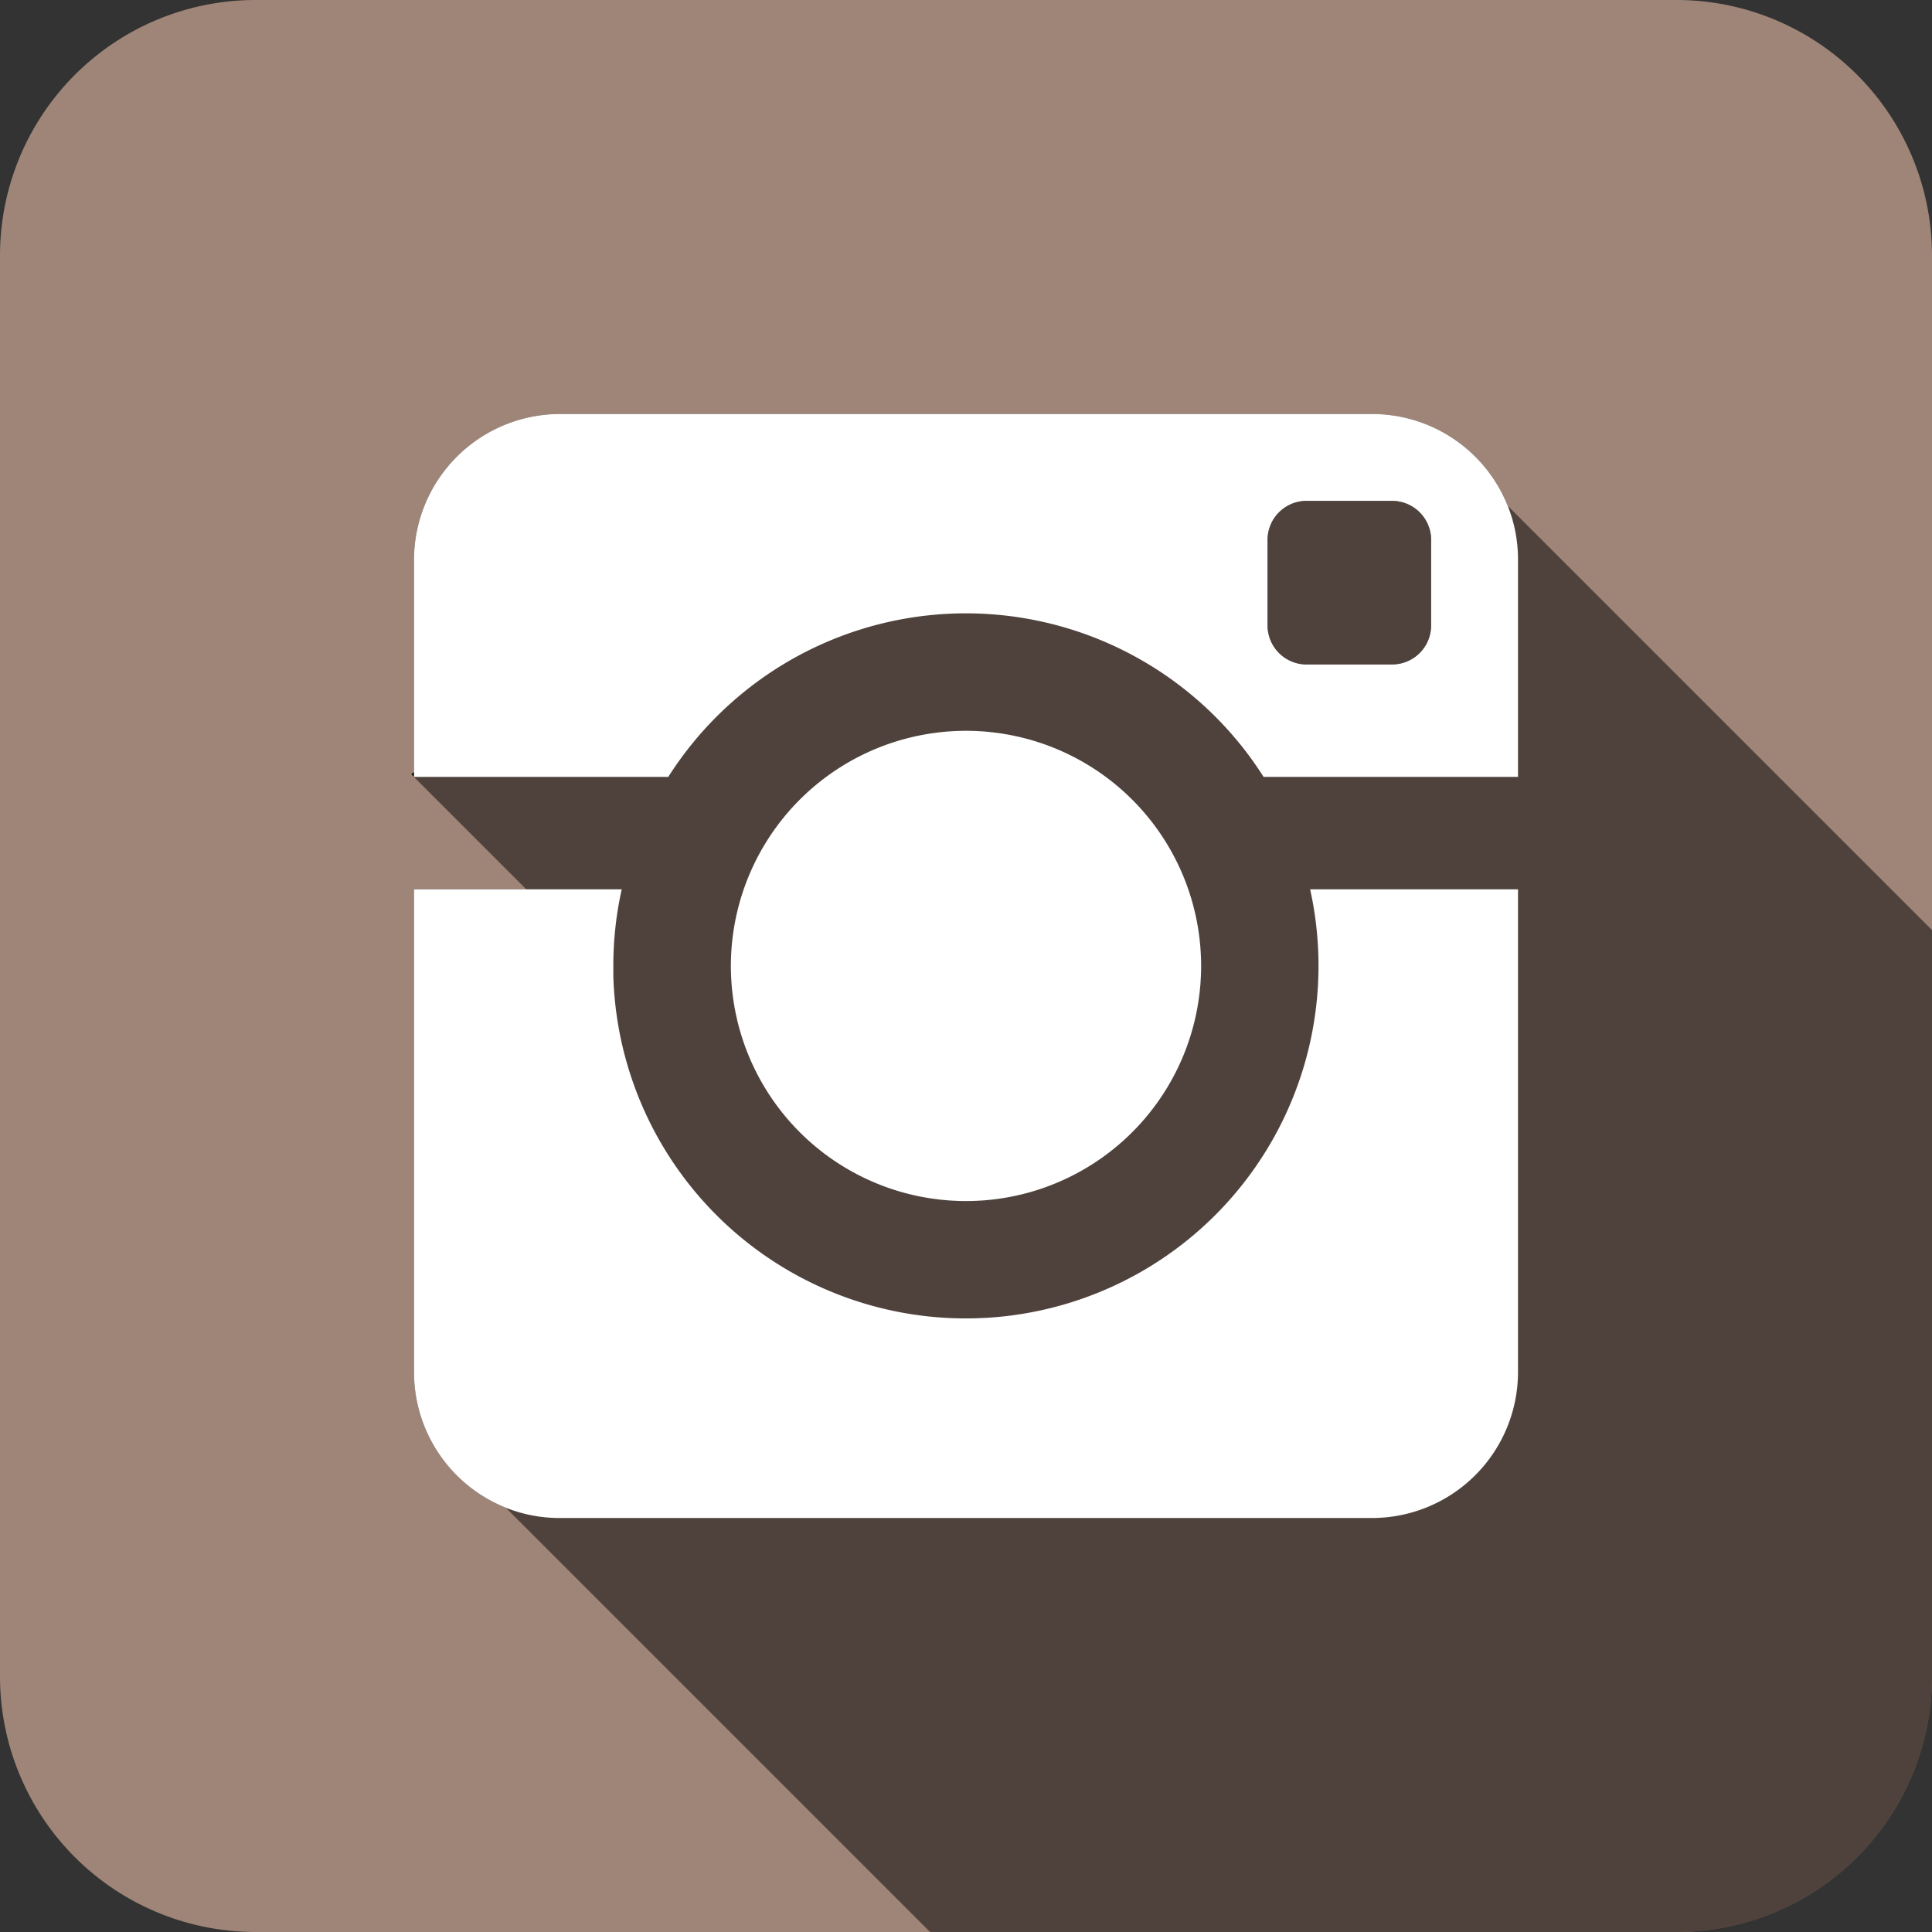
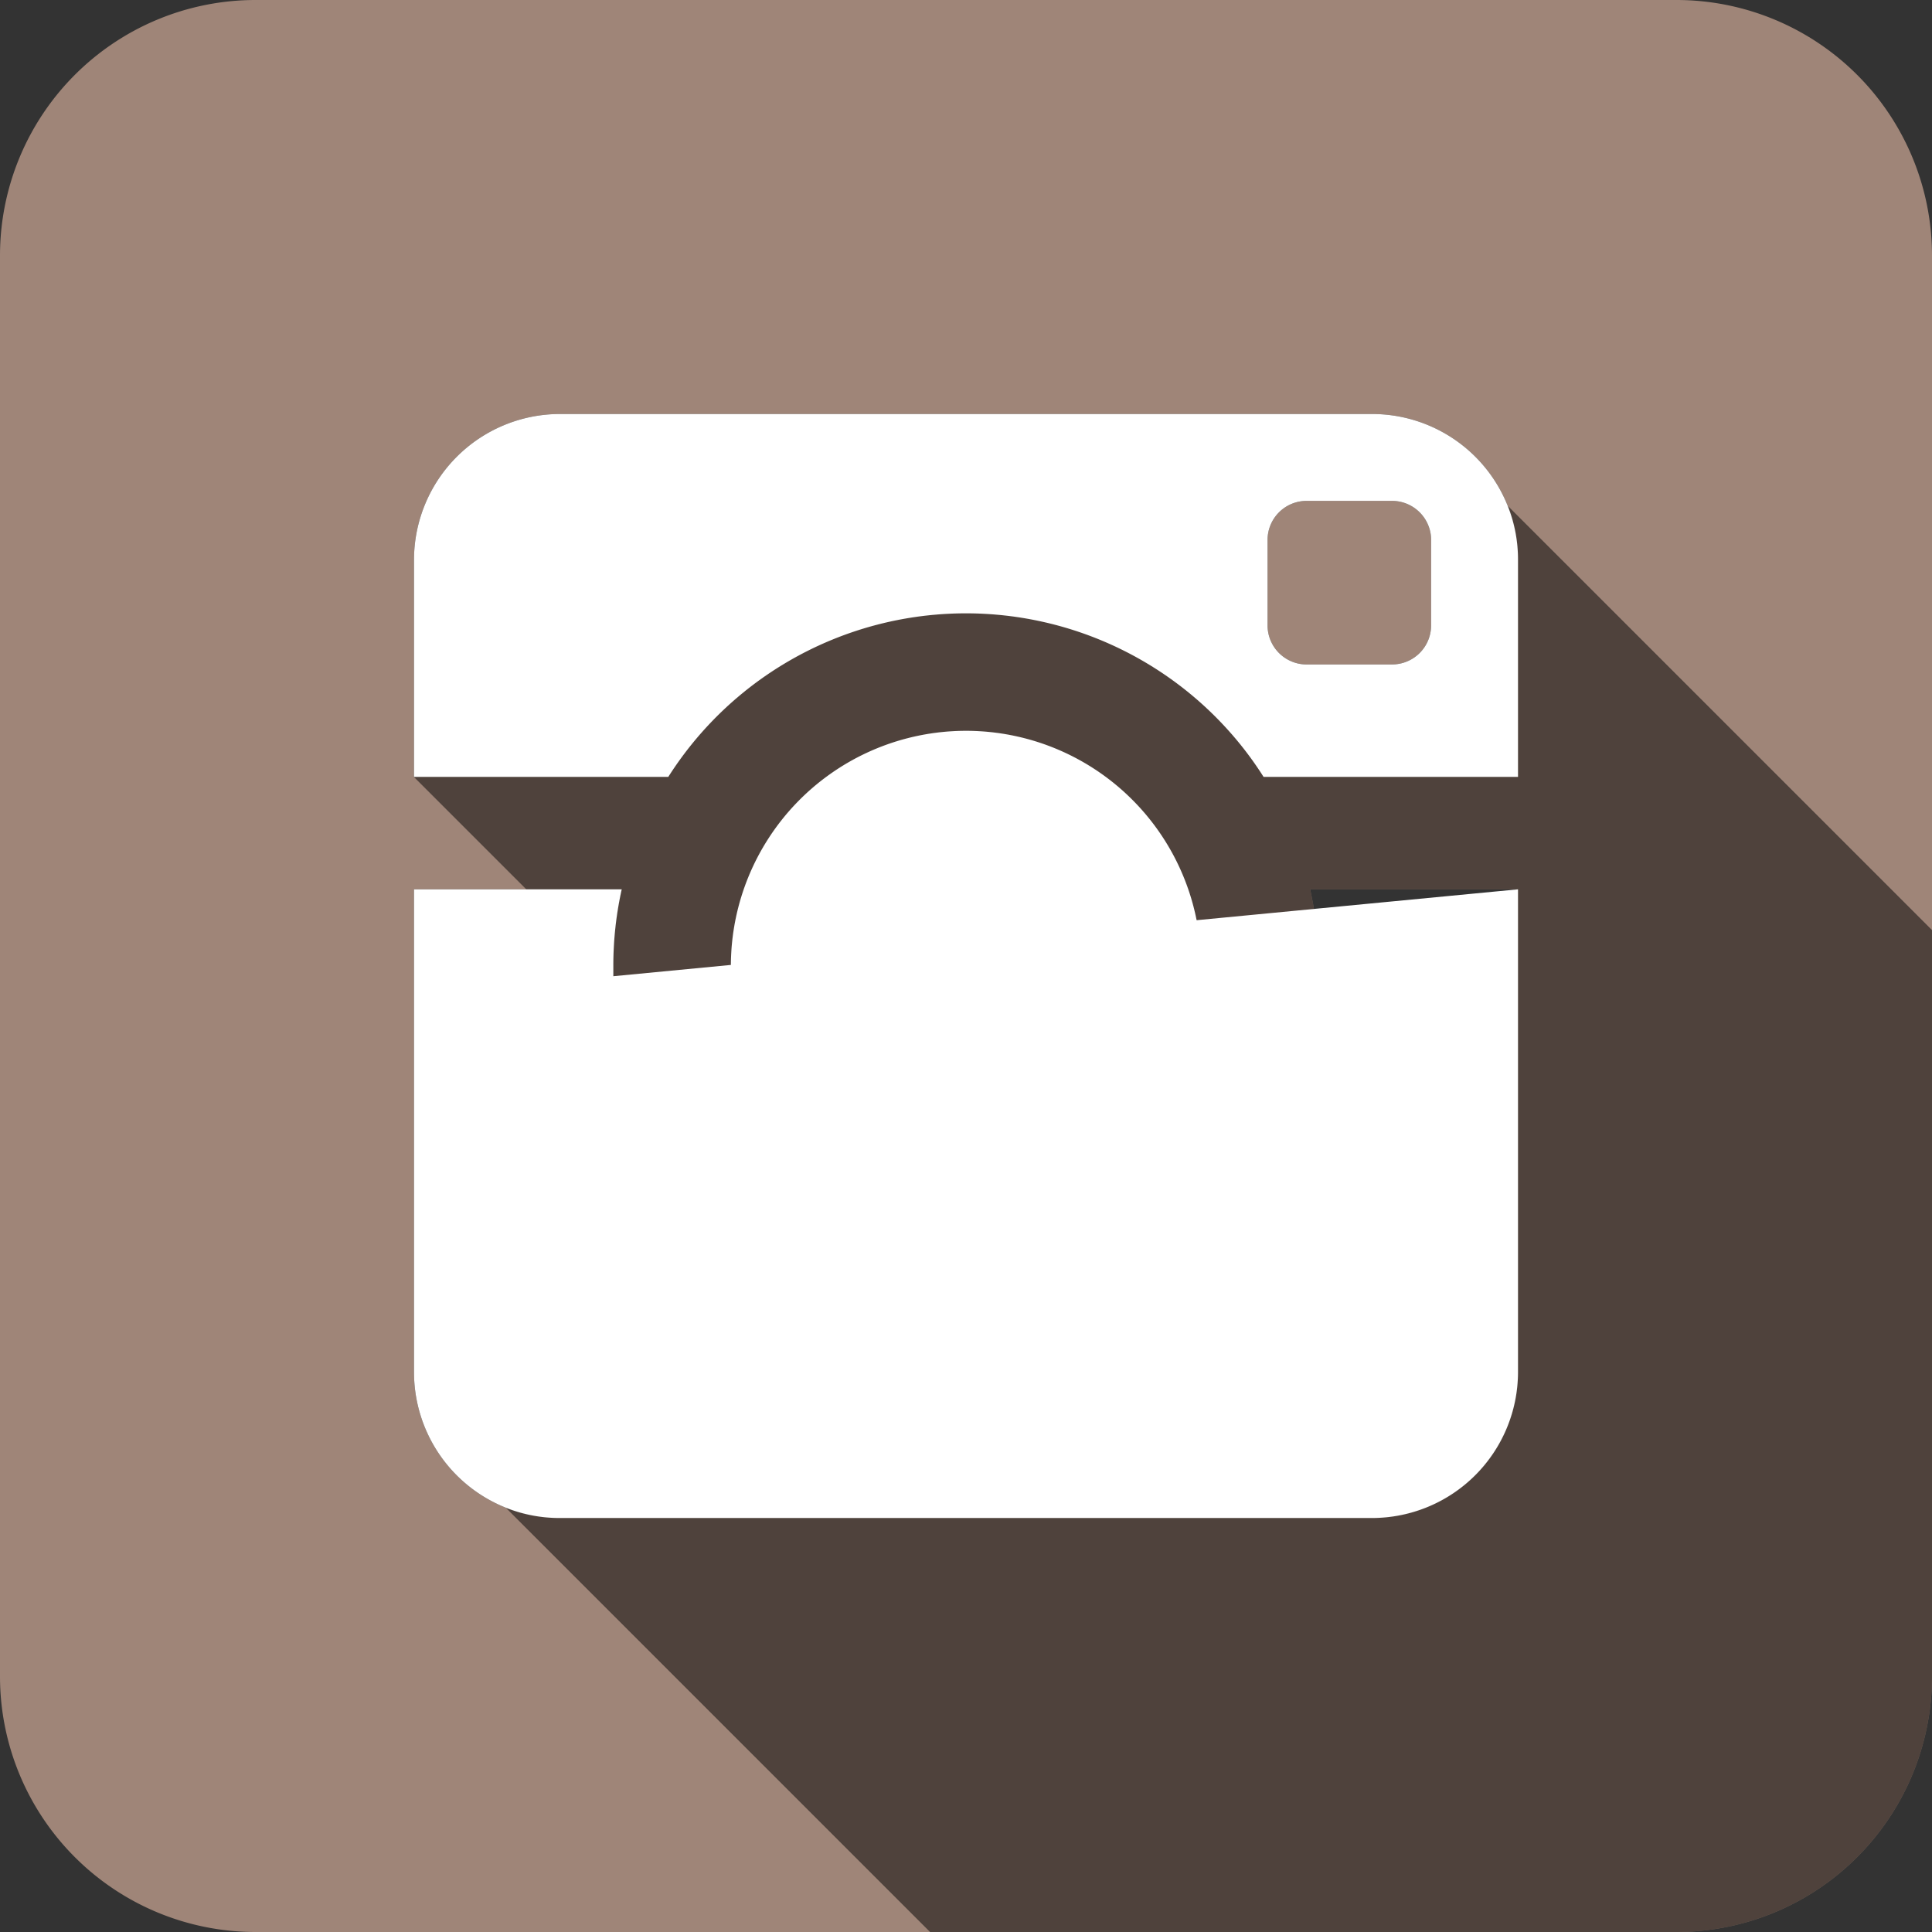
<svg xmlns="http://www.w3.org/2000/svg" viewBox="0 0 378 378">
  <rect x="0" y="0" width="378" height="378" fill="#333333" stroke="none" />
  <defs>
    <style>.cls-1{fill:#9f8578;}.cls-2{opacity:0.5;}.cls-3{fill:#fff;}</style>
  </defs>
  <title>Asset 4</title>
  <g id="Layer_2" data-name="Layer 2">
    <g id="INSTA">
      <path class="cls-1" d="M280,105.62v16.76a7.64,7.64,0,0,1-7.62,7.62H255.62a7.43,7.43,0,0,1-2.27-.35,7.65,7.65,0,0,1-5.35-7.27V105.62A7.64,7.64,0,0,1,255.62,98h16.76a7.65,7.65,0,0,1,7.27,5.35A7.43,7.43,0,0,1,280,105.62Z" />
      <path class="cls-1" d="M295,99A28.17,28.17,0,0,1,297,109.57V152H247.25a67.8,67.8,0,0,0-7-9.22A69,69,0,0,0,130.75,152H81l22,22h18.64A68.68,68.68,0,0,0,120,189c0,.68,0,1.36,0,2a69,69,0,1,0,136.33-17H297v94.43A28.57,28.57,0,0,1,268.43,297H109.57A28.17,28.17,0,0,1,99,295L182,378H328a50,50,0,0,0,50-50V182ZM189,235a46,46,0,1,1,46-46A46,46,0,0,1,189,235Z" />
      <path class="cls-1" d="M328,0H50A50,50,0,0,0,0,50V328a50,50,0,0,0,50,50H182L99,295a28.57,28.57,0,0,1-18-26.52V174h22L81,152V109.57A28.57,28.57,0,0,1,109.57,81H268.43A28.57,28.57,0,0,1,295,99L378,182V50A50,50,0,0,0,328,0Z" />
      <path class="cls-2" d="M295,99A28.17,28.17,0,0,1,297,109.57V152H247.25a67.8,67.8,0,0,0-7-9.22A69,69,0,0,0,130.75,152H81l22,22h18.64A68.68,68.68,0,0,0,120,189c0,.68,0,1.36,0,2a69,69,0,1,0,136.33-17H297v94.43A28.57,28.57,0,0,1,268.43,297H109.57A28.17,28.17,0,0,1,99,295L182,378H328a50,50,0,0,0,50-50V182ZM189,235a46,46,0,1,1,46-46A46,46,0,0,1,189,235Z" />
-       <polygon points="81 151 81 152 80.5 151.5 81 151" />
-       <path class="cls-3" d="M297,174v94.43A28.57,28.57,0,0,1,268.43,297H109.57A28.17,28.17,0,0,1,99,295a28.57,28.57,0,0,1-18-26.52V174h40.64A68.68,68.68,0,0,0,120,189c0,.68,0,1.36,0,2a69,69,0,1,0,136.33-17Z" />
+       <path class="cls-3" d="M297,174v94.43A28.57,28.57,0,0,1,268.43,297H109.57A28.17,28.17,0,0,1,99,295a28.57,28.57,0,0,1-18-26.52V174h40.64A68.68,68.68,0,0,0,120,189c0,.68,0,1.36,0,2Z" />
      <path class="cls-3" d="M295,99a28.57,28.57,0,0,0-26.52-18H109.57A28.57,28.57,0,0,0,81,109.57V152h49.75a69,69,0,0,1,109.47-9.22,67.8,67.8,0,0,1,7,9.22H297V109.57A28.17,28.17,0,0,0,295,99ZM280,122.38a7.64,7.64,0,0,1-7.62,7.62H255.62a7.43,7.43,0,0,1-2.27-.35,7.65,7.65,0,0,1-5.35-7.27V105.62A7.64,7.64,0,0,1,255.62,98h16.76a7.65,7.65,0,0,1,7.27,5.35,7.43,7.43,0,0,1,.35,2.27Z" />
-       <path class="cls-2" d="M280,105.62v16.76a7.64,7.64,0,0,1-7.62,7.62H255.62a7.43,7.43,0,0,1-2.27-.35,7.65,7.65,0,0,1-5.35-7.27V105.62A7.64,7.64,0,0,1,255.62,98h16.76a7.65,7.65,0,0,1,7.27,5.35A7.43,7.43,0,0,1,280,105.62Z" />
      <path class="cls-3" d="M235,189a46,46,0,1,1-2.51-15A46,46,0,0,1,235,189Z" />
    </g>
  </g>
</svg>